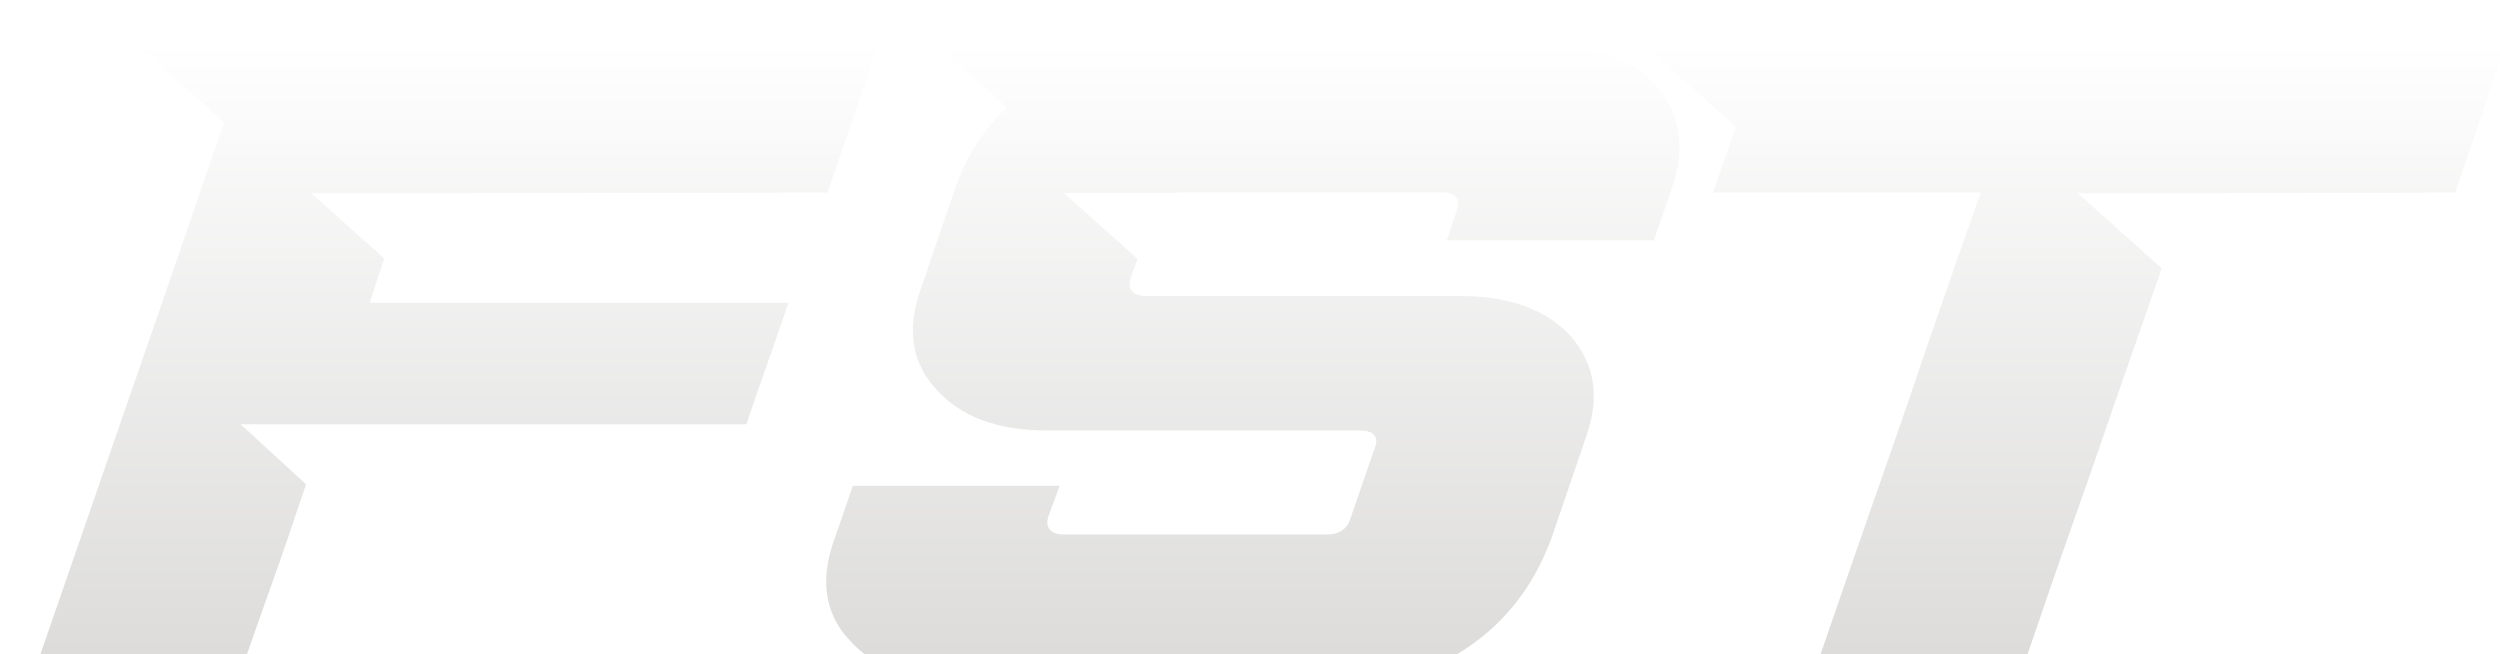
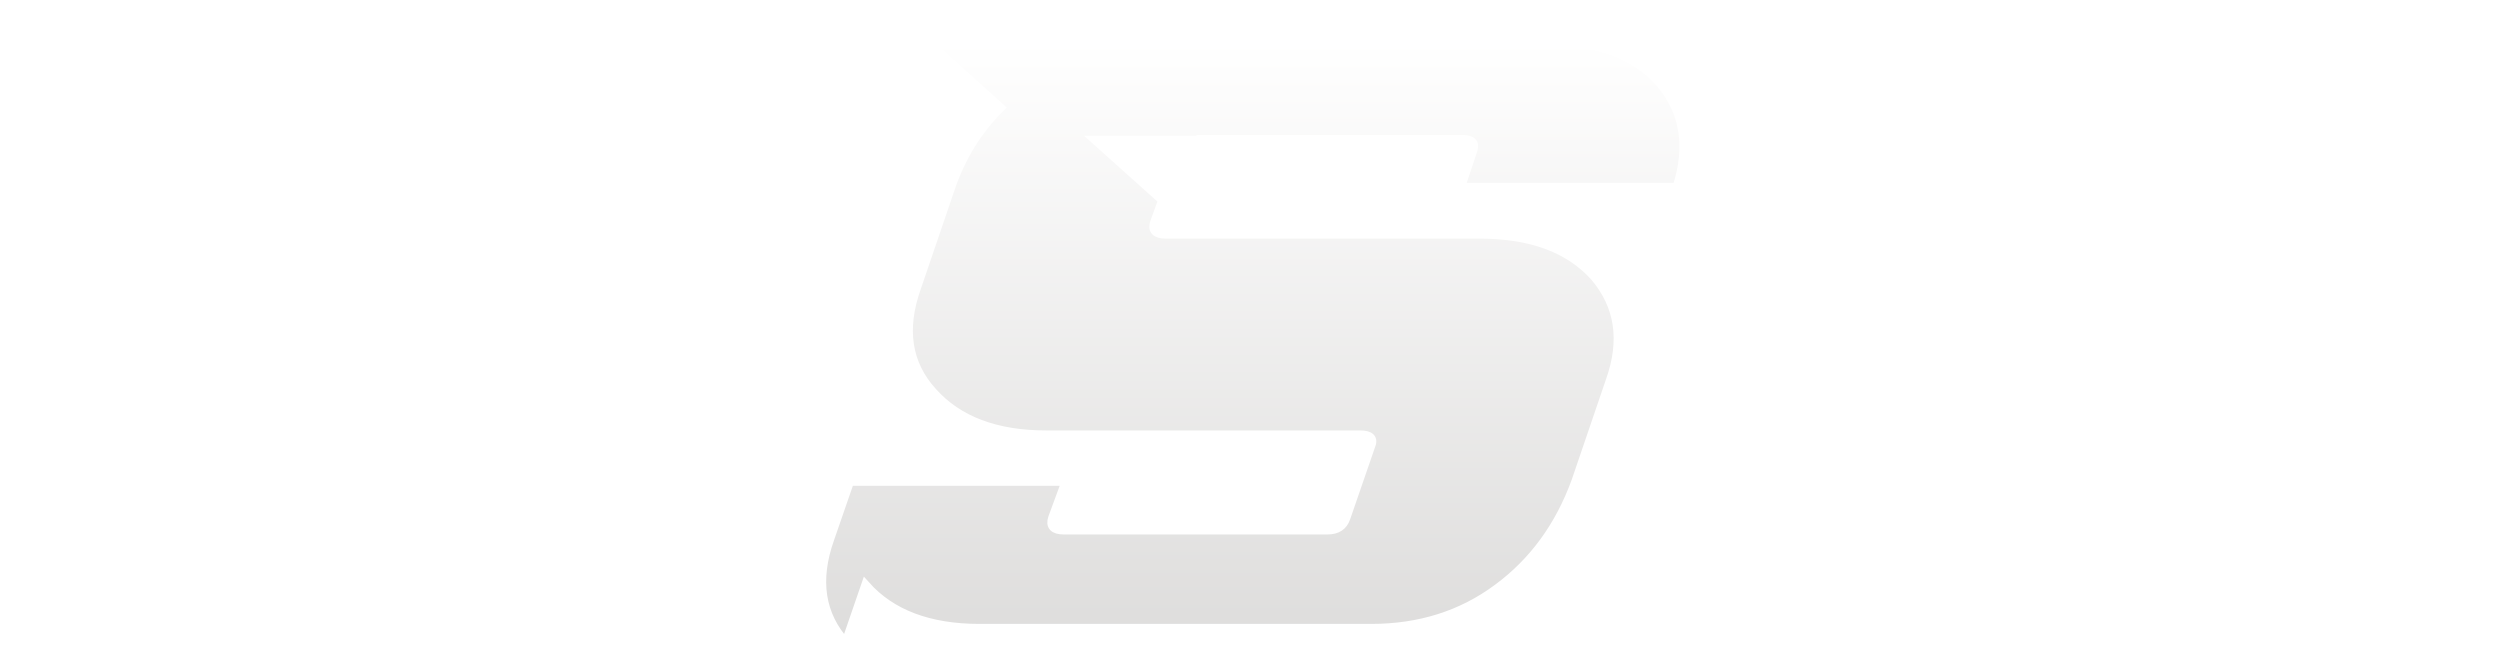
<svg xmlns="http://www.w3.org/2000/svg" xmlns:xlink="http://www.w3.org/1999/xlink" id="uuid-77f5ceae-44dc-4446-8cf2-d473a10fd68e" data-name="Chrome Text" viewBox="0 0 137.24 35.91">
  <defs>
    <style>
      .uuid-42310e54-b45f-4265-9ab4-ada7841fe09b {
        fill: url(#uuid-d71d0da9-4b00-4c4e-8a82-ea70f07fc5c6);
      }

      .uuid-42310e54-b45f-4265-9ab4-ada7841fe09b, .uuid-45be89e6-5881-43e3-9dd8-aaa069d4e459, .uuid-c38747d6-8692-44aa-93d6-6b03f10de723 {
        stroke: #fff;
        stroke-miterlimit: 10;
        stroke-width: .5px;
      }

      .uuid-45be89e6-5881-43e3-9dd8-aaa069d4e459 {
        fill: url(#uuid-13366ebd-711c-4b2c-878b-e2d73dce429f);
      }

      .uuid-33a46fb5-a961-493b-940d-52d3284cdfde {
        filter: url(#uuid-cb6667f1-2f5d-4a9b-9ca5-314a03201a7c);
      }

      .uuid-c38747d6-8692-44aa-93d6-6b03f10de723 {
        fill: url(#uuid-fc135299-b0a5-4784-aa69-ea12470ba07a);
      }
    </style>
    <filter id="uuid-cb6667f1-2f5d-4a9b-9ca5-314a03201a7c" data-name="drop-shadow-1" filterUnits="userSpaceOnUse">
      <feOffset dx="1" dy="2" />
      <feGaussianBlur result="uuid-e98579f7-d44b-4cad-823d-bf923149d8c6" stdDeviation=".5" />
      <feFlood flood-color="#231f20" flood-opacity=".4" />
      <feComposite in2="uuid-e98579f7-d44b-4cad-823d-bf923149d8c6" operator="in" />
      <feComposite in="SourceGraphic" />
    </filter>
    <linearGradient id="uuid-13366ebd-711c-4b2c-878b-e2d73dce429f" x1="23.96" y1="35.66" x2="23.96" y2=".25" gradientUnits="userSpaceOnUse">
      <stop offset="0" stop-color="#dbdad9" />
      <stop offset="1" stop-color="#fff" />
    </linearGradient>
    <linearGradient id="uuid-fc135299-b0a5-4784-aa69-ea12470ba07a" x1="67.78" x2="67.78" xlink:href="#uuid-13366ebd-711c-4b2c-878b-e2d73dce429f" />
    <linearGradient id="uuid-d71d0da9-4b00-4c4e-8a82-ea70f07fc5c6" x1="112.78" x2="112.78" xlink:href="#uuid-13366ebd-711c-4b2c-878b-e2d73dce429f" />
  </defs>
  <g class="uuid-33a46fb5-a961-493b-940d-52d3284cdfde">
-     <path class="uuid-45be89e6-5881-43e3-9dd8-aaa069d4e459" d="M5.68,20.25c1.78-5.12,3.56-10.27,5.33-15.46L5.95.25h41.62l-2.97,8.57-23.08.04h-4.77l3.63,3.25-.74,2.26h23c-.5,1.43-.96,2.77-1.4,4.02-.44,1.25-.8,2.3-1.09,3.15H12.85l3.24,2.97c-.35,1.05-.73,2.17-1.14,3.37-.35,1.02-.77,2.2-1.25,3.54-.48,1.34-.97,2.75-1.46,4.24H.35c1.78-5.16,3.56-10.3,5.33-15.41Z" />
-     <path class="uuid-c38747d6-8692-44aa-93d6-6b03f10de723" d="M45.43,33.3c-1.4-1.54-1.69-3.45-.88-5.73l1.09-3.15h11.89l-.74,2.01c-.15.44.06.66.61.66h14.47c.53,0,.86-.22,1.01-.66l1.36-3.94c.18-.41-.02-.61-.57-.61h-17.23c-2.77,0-4.85-.79-6.25-2.36-1.4-1.54-1.69-3.45-.88-5.73l1.88-5.51c.58-1.69,1.49-3.15,2.71-4.37l-4.07-3.67h34.06c2.83,0,4.91.77,6.25,2.32,1.34,1.57,1.65,3.48.92,5.73l-1.09,3.15h-11.89l.66-1.98c.17-.43,0-.65-.53-.65h-14.51s-.04,0-.04.02-.01.02-.04.02h-5.55l3.67,3.29-.44,1.21c-.15.43.06.65.61.65h17.23c2.8,0,4.9.77,6.3,2.32,1.37,1.6,1.66,3.51.87,5.73l-1.88,5.51c-.9,2.48-2.34,4.45-4.31,5.9-1.97,1.46-4.28,2.19-6.93,2.19h-21.51c-2.77,0-4.85-.79-6.25-2.36Z" />
-     <path class="uuid-42310e54-b45f-4265-9ab4-ada7841fe09b" d="M88.67.25h48.22l-2.93,8.57-14.69.04h-5.55l4.24,3.8c-.85,2.42-1.72,4.92-2.62,7.51-.38,1.11-.79,2.28-1.22,3.54-.44,1.25-.89,2.54-1.36,3.86-.47,1.32-.93,2.67-1.4,4.04-.47,1.37-.93,2.72-1.4,4.06h-11.89c.52-1.51,1.06-3.06,1.6-4.63.54-1.57,1.08-3.13,1.62-4.67s1.06-3.04,1.57-4.5c.51-1.46.98-2.84,1.42-4.15,1.05-3.06,2.08-6.02,3.1-8.9h-14.69l1.31-3.78-5.33-4.79Z" />
+     <path class="uuid-c38747d6-8692-44aa-93d6-6b03f10de723" d="M45.43,33.3c-1.4-1.54-1.69-3.45-.88-5.73l1.09-3.15h11.89l-.74,2.01c-.15.44.06.66.61.66h14.47c.53,0,.86-.22,1.01-.66l1.36-3.94c.18-.41-.02-.61-.57-.61h-17.23c-2.77,0-4.85-.79-6.25-2.36-1.4-1.54-1.69-3.45-.88-5.73l1.88-5.51c.58-1.69,1.49-3.15,2.71-4.37l-4.07-3.67h34.06c2.83,0,4.91.77,6.25,2.32,1.34,1.57,1.65,3.48.92,5.73h-11.89l.66-1.98c.17-.43,0-.65-.53-.65h-14.51s-.04,0-.04.02-.01.02-.04.02h-5.55l3.67,3.29-.44,1.21c-.15.43.06.65.61.65h17.23c2.8,0,4.9.77,6.3,2.32,1.37,1.6,1.66,3.51.87,5.73l-1.88,5.51c-.9,2.48-2.34,4.45-4.31,5.9-1.97,1.46-4.28,2.19-6.93,2.19h-21.51c-2.77,0-4.85-.79-6.25-2.36Z" />
  </g>
</svg>